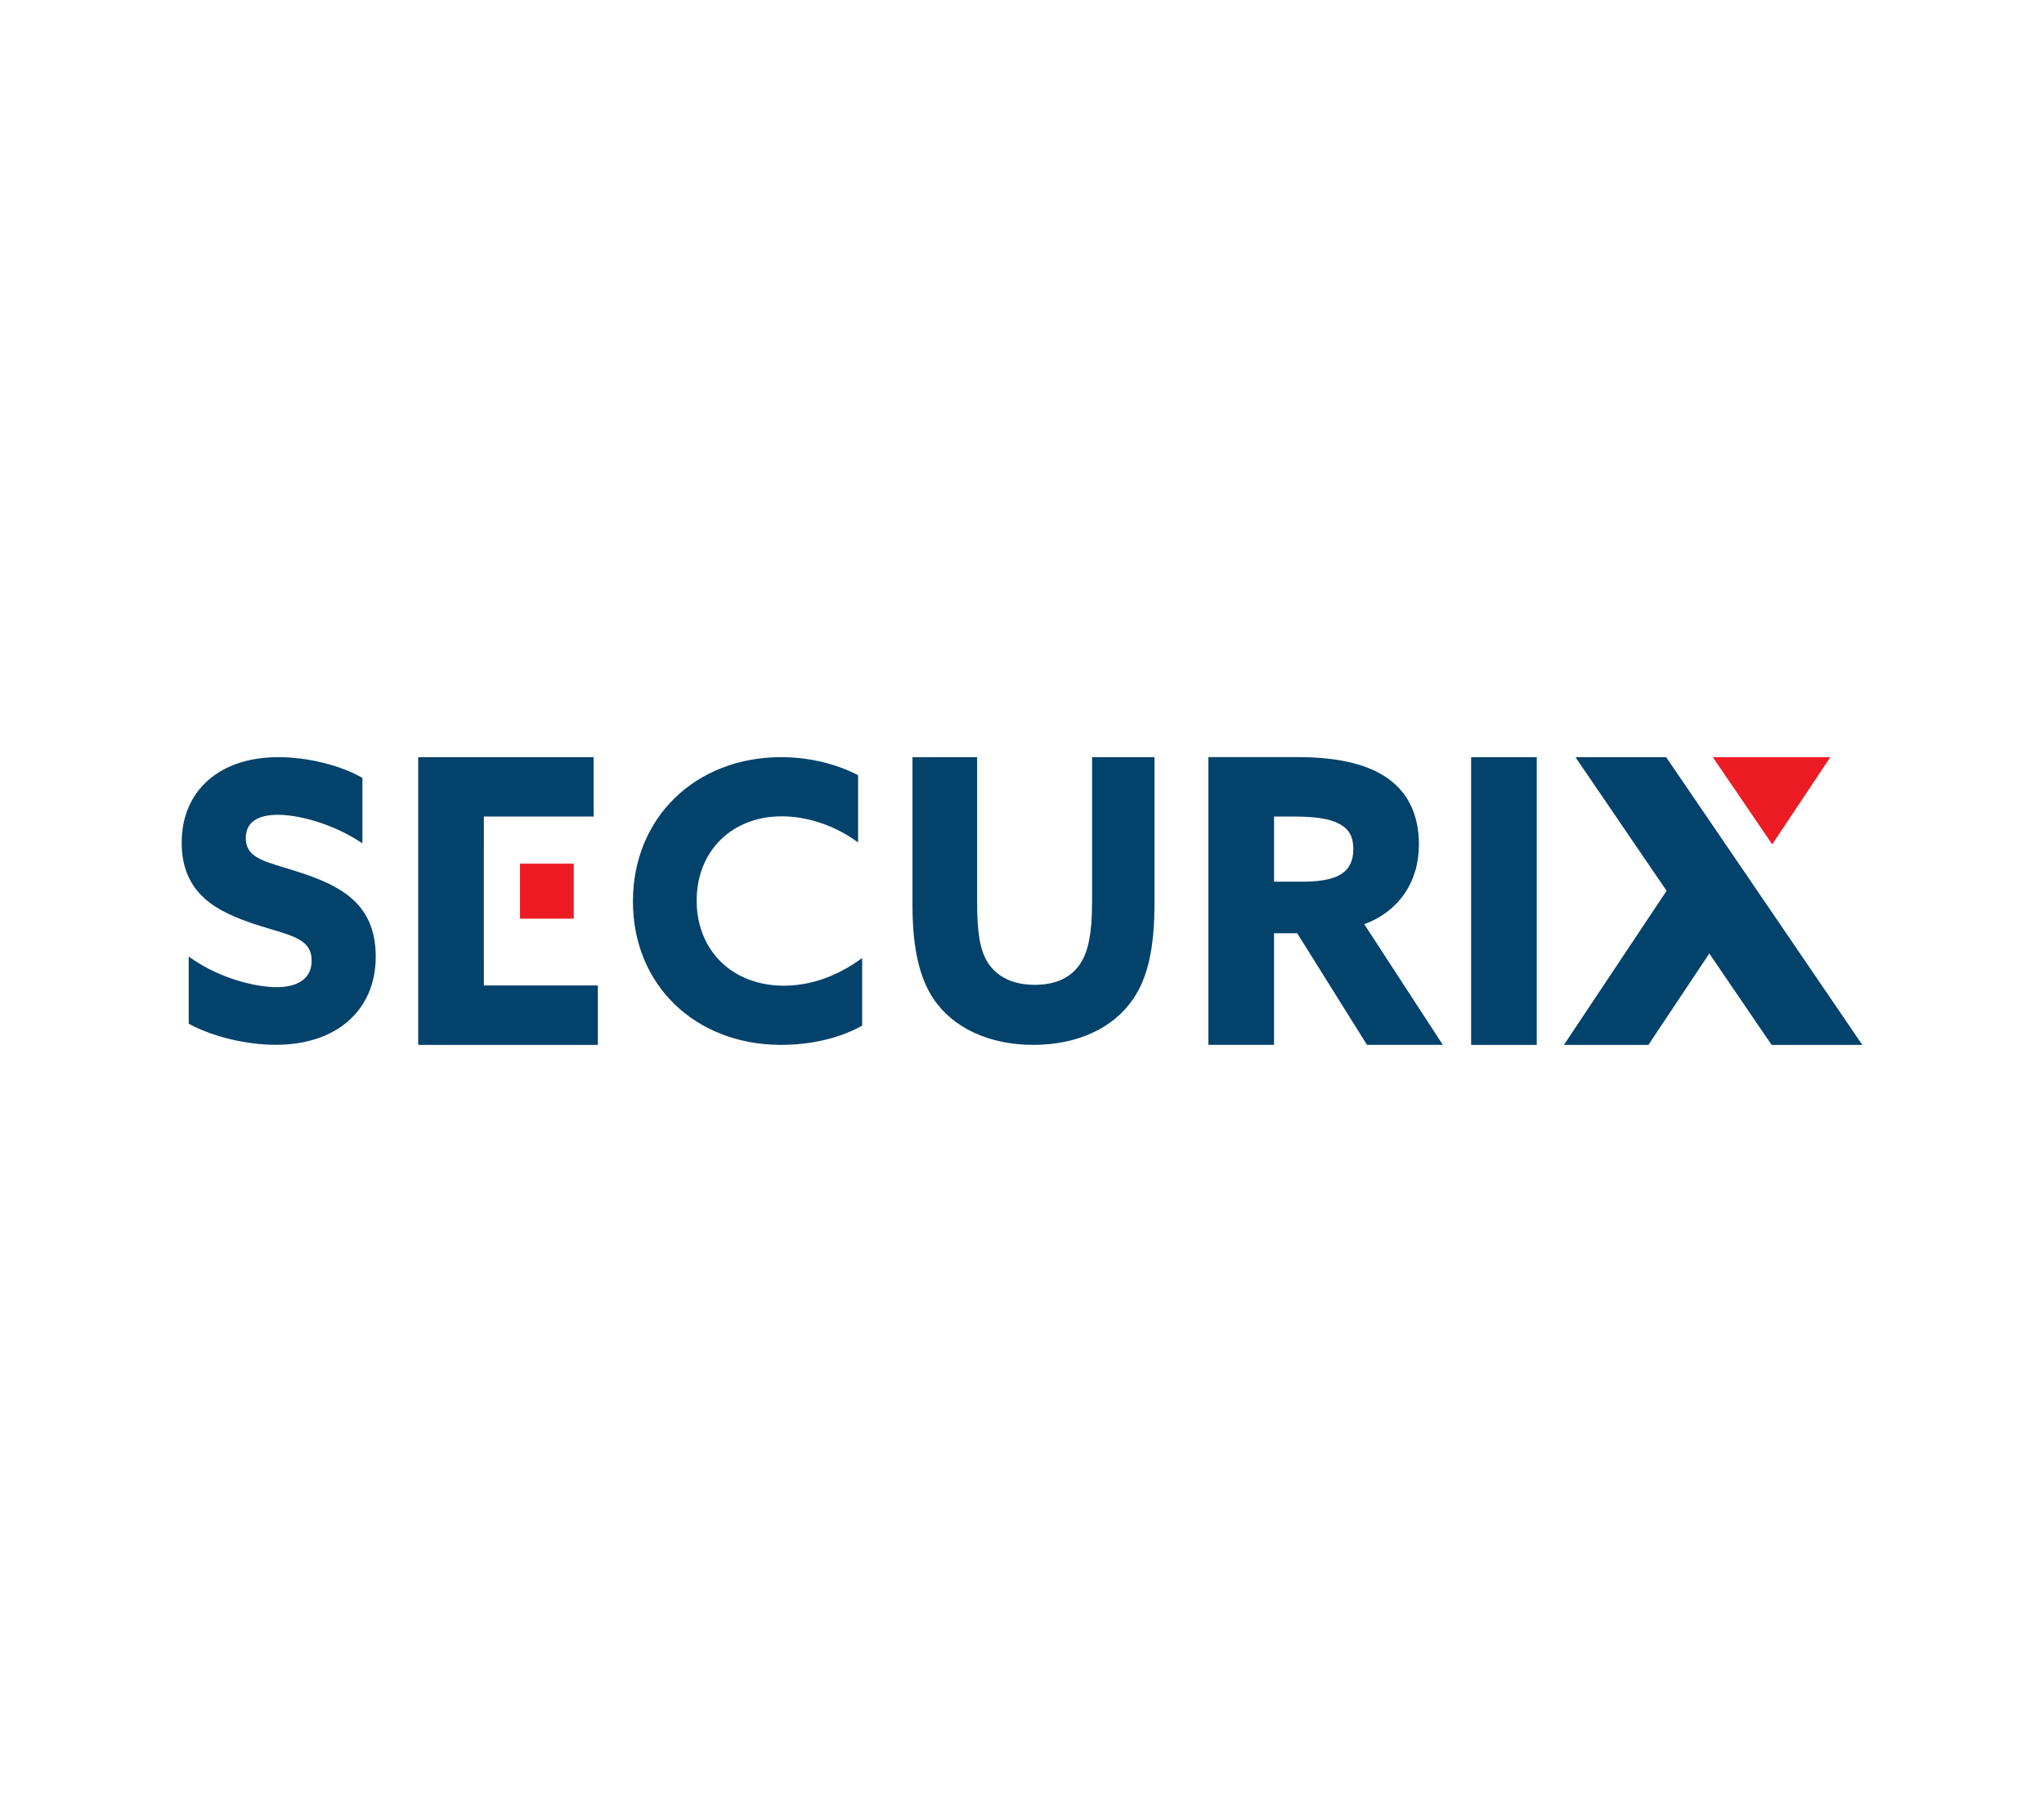
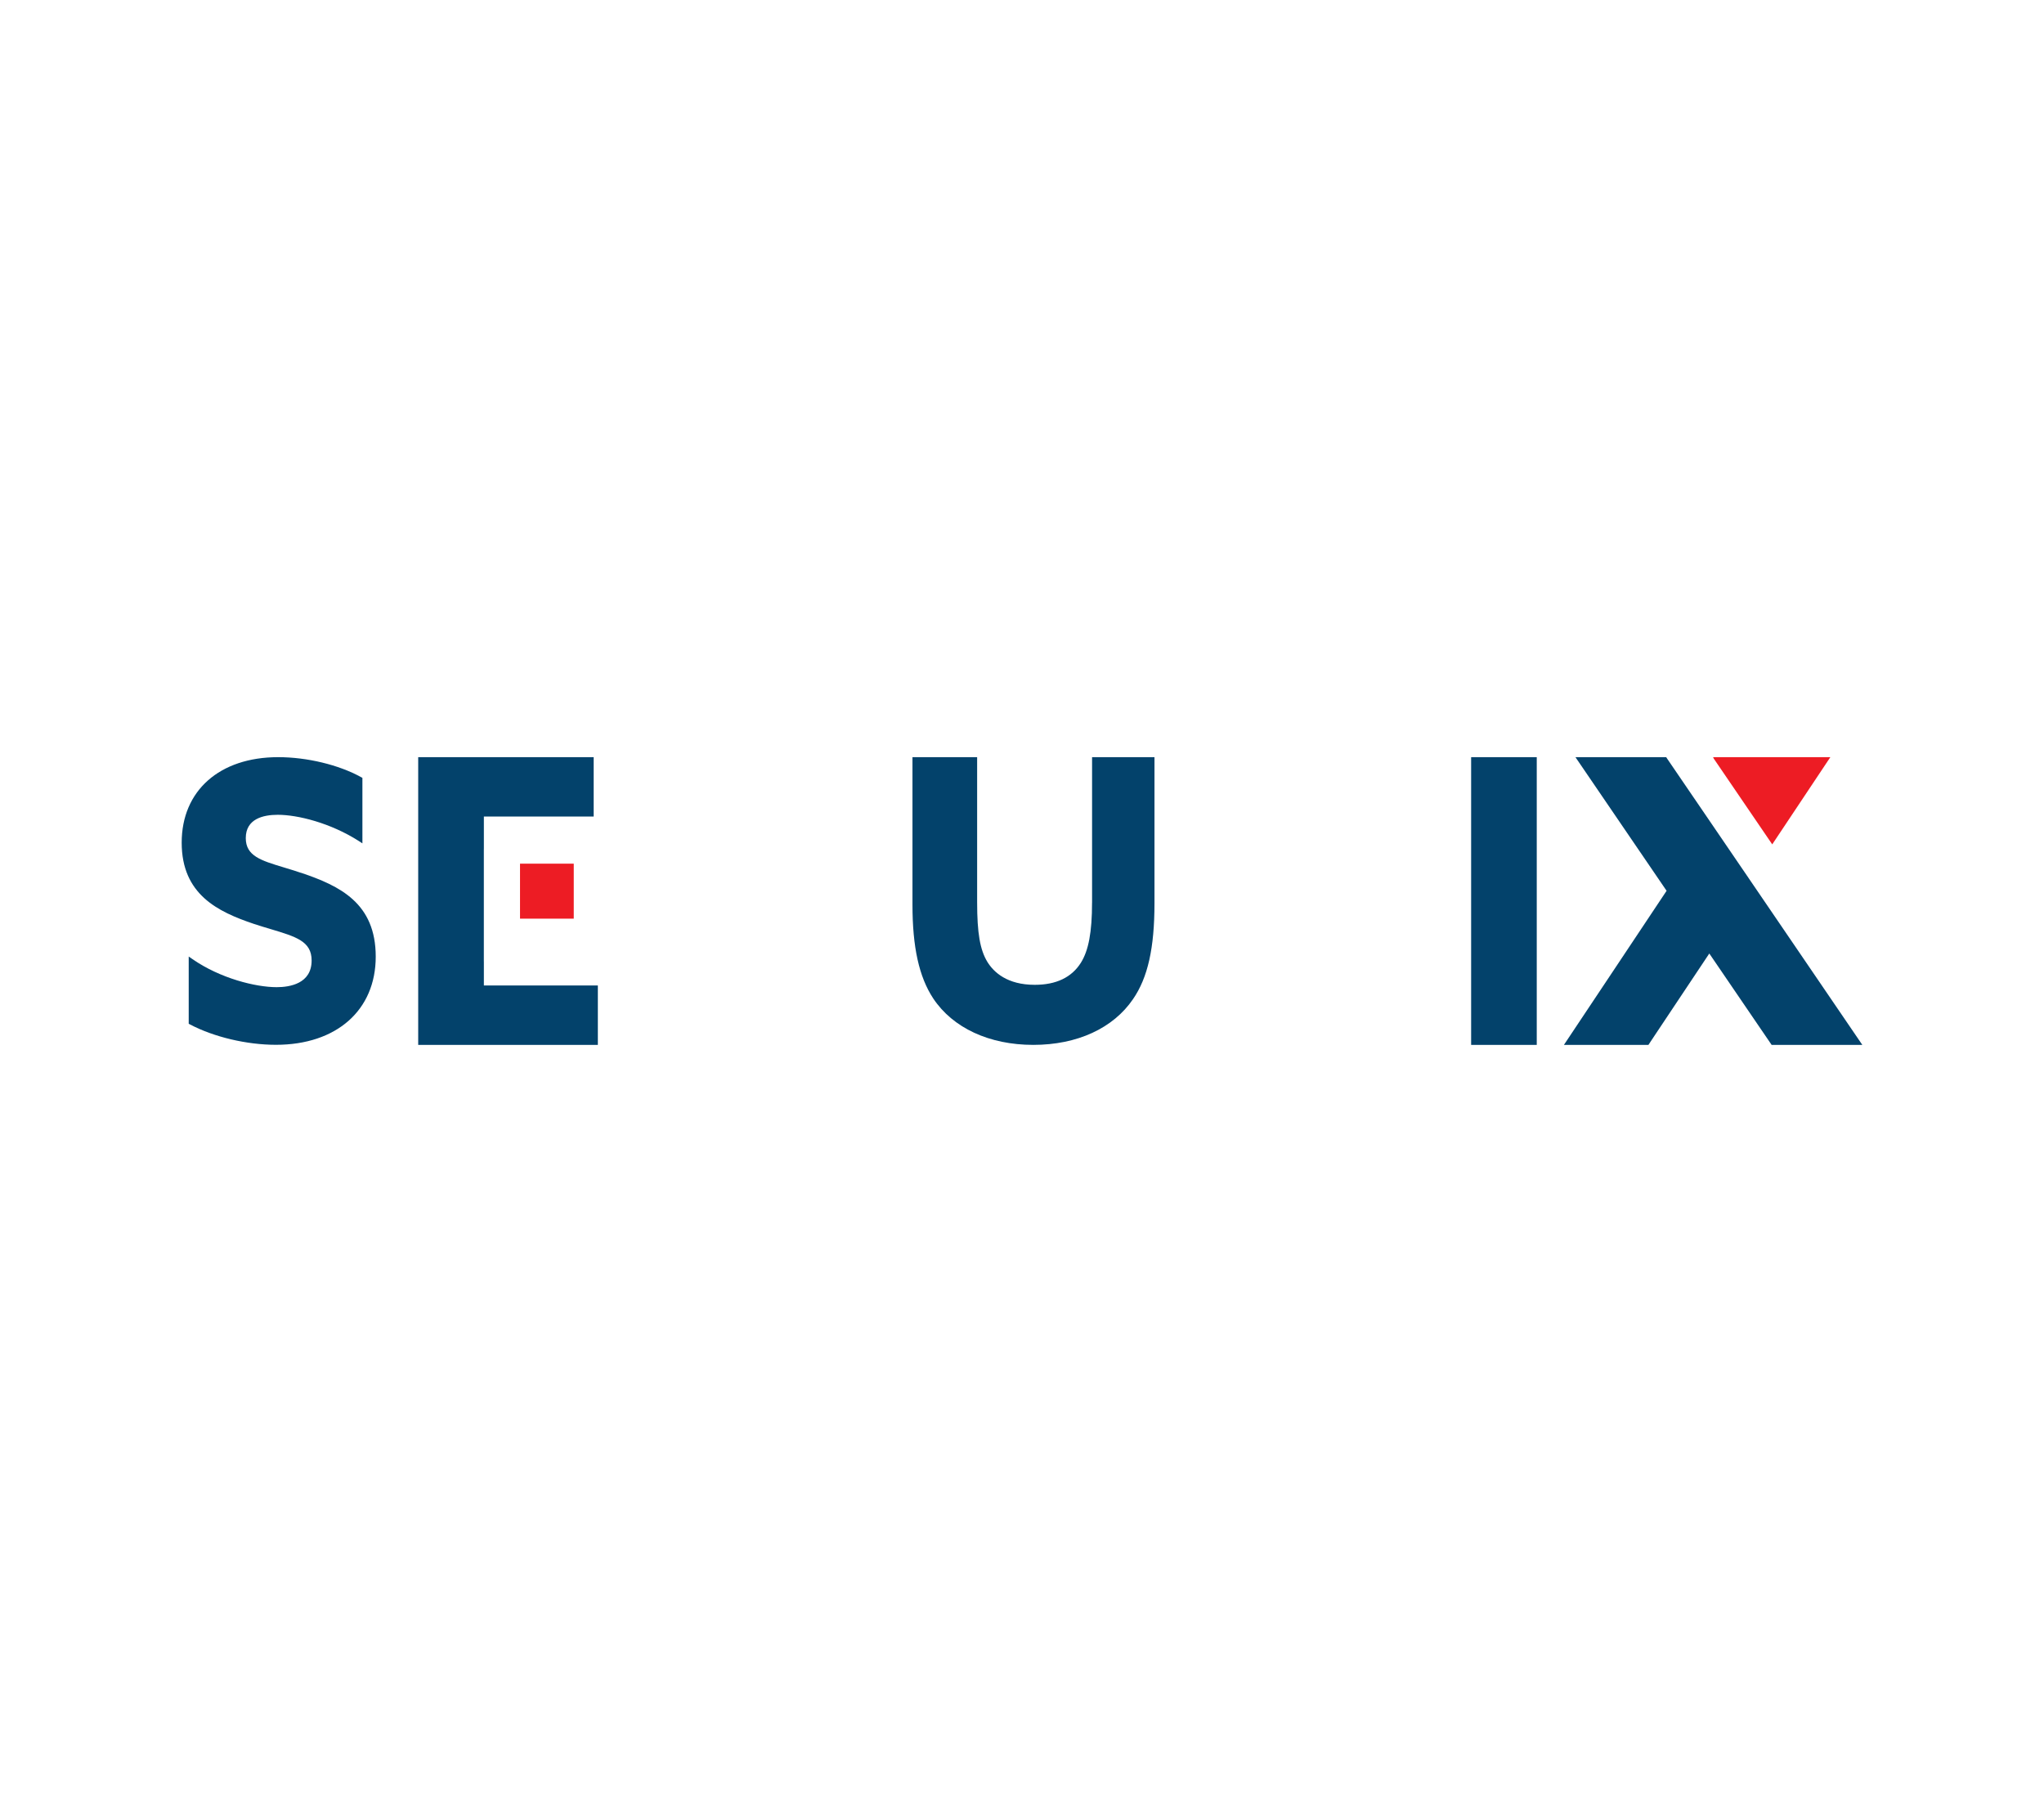
<svg xmlns="http://www.w3.org/2000/svg" width="135" height="120" viewBox="0 0 135 120" fill="none">
  <g clip-path="url(#clip0_24_27)">
    <path d="M19.891 57.642C19.49 57.505 19.107 57.391 18.75 57.282C17.234 56.825 16.233 56.524 16.233 55.344C16.233 54.073 17.381 53.806 18.347 53.806C19.66 53.806 21.82 54.34 23.69 55.533L23.936 55.692V51.367L23.852 51.321C22.377 50.506 20.278 50 18.372 50C14.502 50 12 52.215 12 55.645C12 59.075 14.405 60.213 16.758 61.007C17.148 61.137 17.521 61.248 17.87 61.352C19.561 61.858 20.582 62.162 20.582 63.428C20.582 64.961 19.135 65.189 18.273 65.189C16.884 65.189 14.553 64.611 12.715 63.339L12.464 63.166V67.604L12.55 67.651C14.124 68.481 16.299 68.995 18.223 68.995C22.228 68.995 24.816 66.709 24.816 63.173C24.816 59.638 22.448 58.501 19.888 57.637L19.891 57.642Z" fill="#03426B" />
-     <path d="M51.77 65.091C48.381 65.091 46.013 62.782 46.013 59.474C46.013 56.166 48.373 53.907 51.623 53.907C53.258 53.907 55.009 54.472 56.423 55.456L56.674 55.629V51.188L56.586 51.144C55.118 50.405 53.349 50 51.6 50C45.925 50 41.803 54.005 41.803 59.526C41.803 65.046 45.922 69 51.597 69C53.544 69 55.412 68.567 56.857 67.778L56.943 67.731V63.267L56.692 63.443C55.151 64.522 53.448 65.091 51.77 65.091Z" fill="#03426B" />
    <path d="M72.126 59.614C72.126 61.549 71.898 62.774 71.383 63.586C70.775 64.546 69.753 65.034 68.344 65.034C66.524 65.034 65.634 64.206 65.209 63.513C64.727 62.714 64.537 61.614 64.537 59.588V50H60.266V59.741C60.266 62.543 60.699 64.509 61.635 65.931C62.93 67.882 65.34 69 68.245 69C71.15 69 73.522 67.9 74.83 65.983C75.811 64.561 76.25 62.605 76.25 59.64V50H72.128V59.614H72.126Z" fill="#03426B" />
-     <path d="M93.716 55.788C93.716 53.743 92.954 52.221 91.448 51.261C90.11 50.41 88.229 49.997 85.694 49.997H79.811V68.997H84.145V61.627H85.676L90.284 68.997H95.293L90.105 61.031C92.371 60.195 93.714 58.252 93.714 55.785L93.716 55.788ZM84.148 53.922H85.519C86.891 53.922 87.844 54.075 88.439 54.395C89.101 54.745 89.382 55.245 89.382 56.073C89.382 56.901 89.073 57.466 88.442 57.803C87.882 58.091 87.106 58.224 85.998 58.224H84.148V53.922Z" fill="#03426B" />
    <path d="M101.498 50H97.164V69H101.498V50Z" fill="#03426B" />
    <path d="M115.206 57.567L110.126 50.122L110.045 50H104.053L110.073 58.825L107.135 63.236L106.466 64.24L103.293 69H108.874L109.287 68.377L112.714 63.236L112.894 62.966L117.01 69H123L115.206 57.567Z" fill="#03426B" />
    <path d="M114.638 50H113.142L113.196 50.106L113.89 51.123L117.051 55.759L120.889 50H114.638Z" fill="#ED1C24" />
    <path d="M37.895 57.033H34.346V60.665H37.895V57.033Z" fill="#ED1C24" />
    <path d="M31.958 65.078V63.485H31.956V56.073H31.958V53.922H39.21V50H27.621V69H39.486V65.078H31.958Z" fill="#03426B" />
  </g>
  <defs>
    <clipPath id="clip0_24_27">
      <rect width="111" height="19" fill="white" transform="translate(12 50)" />
    </clipPath>
  </defs>
</svg>